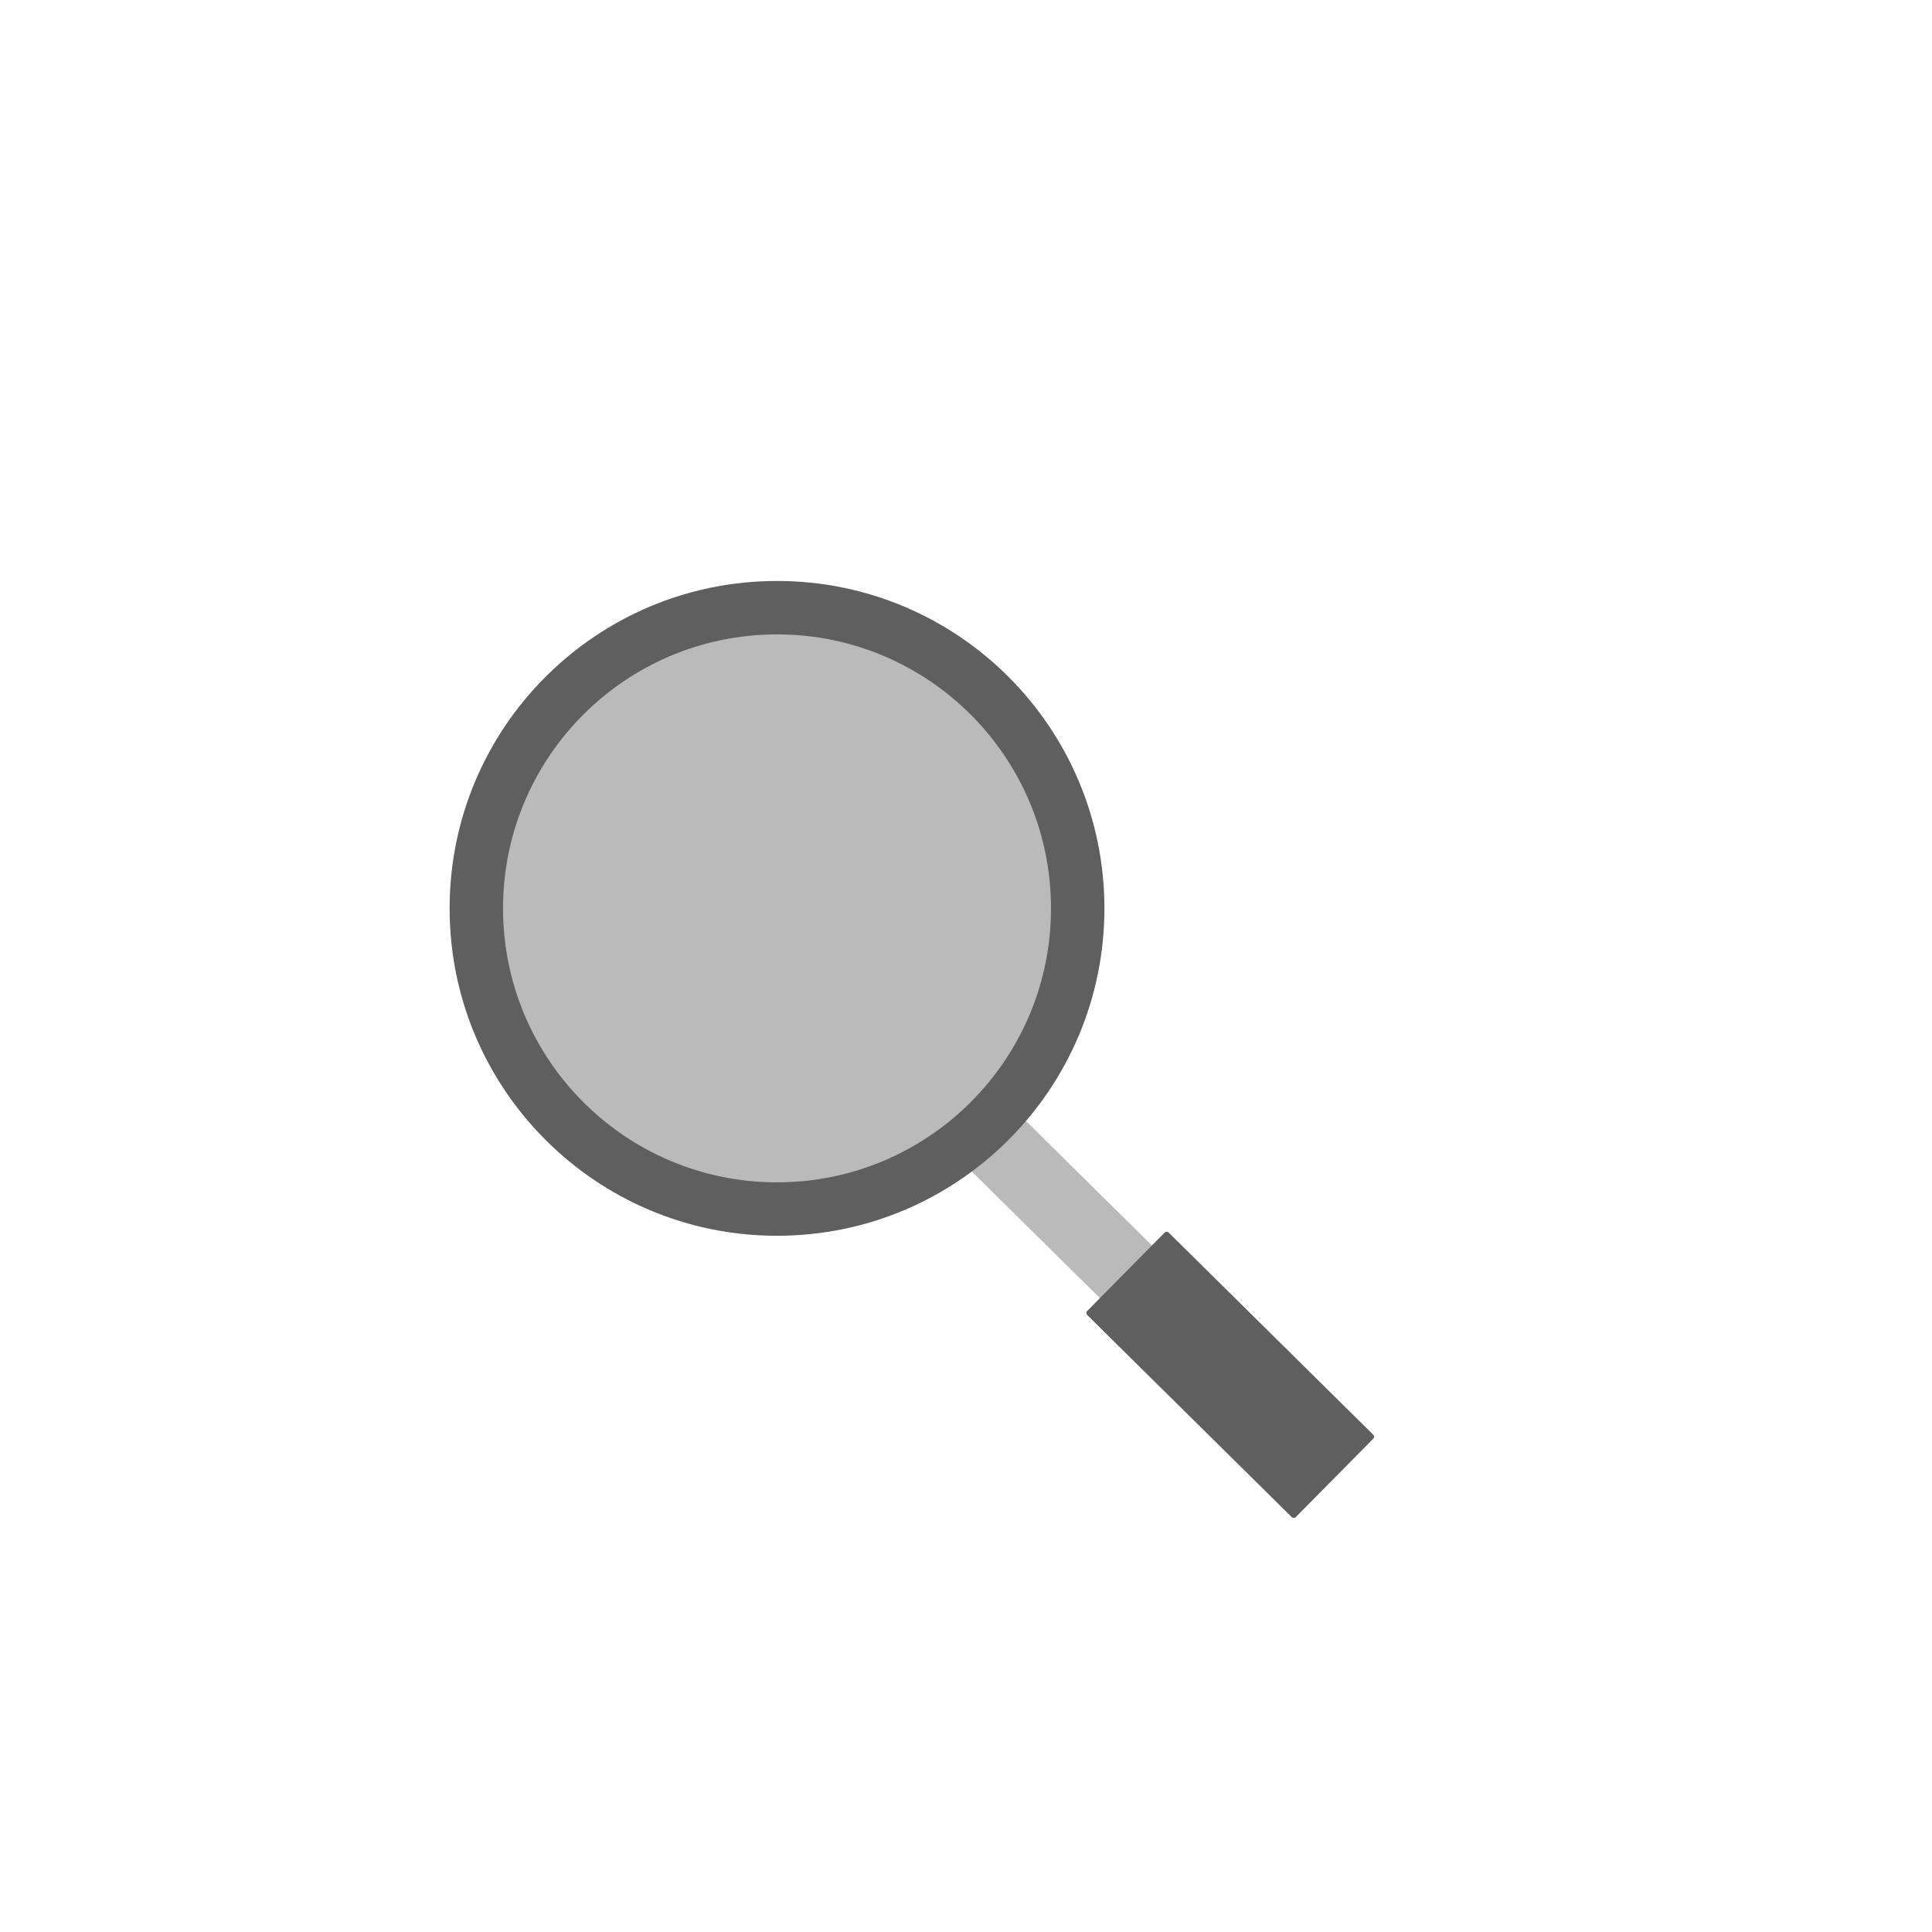
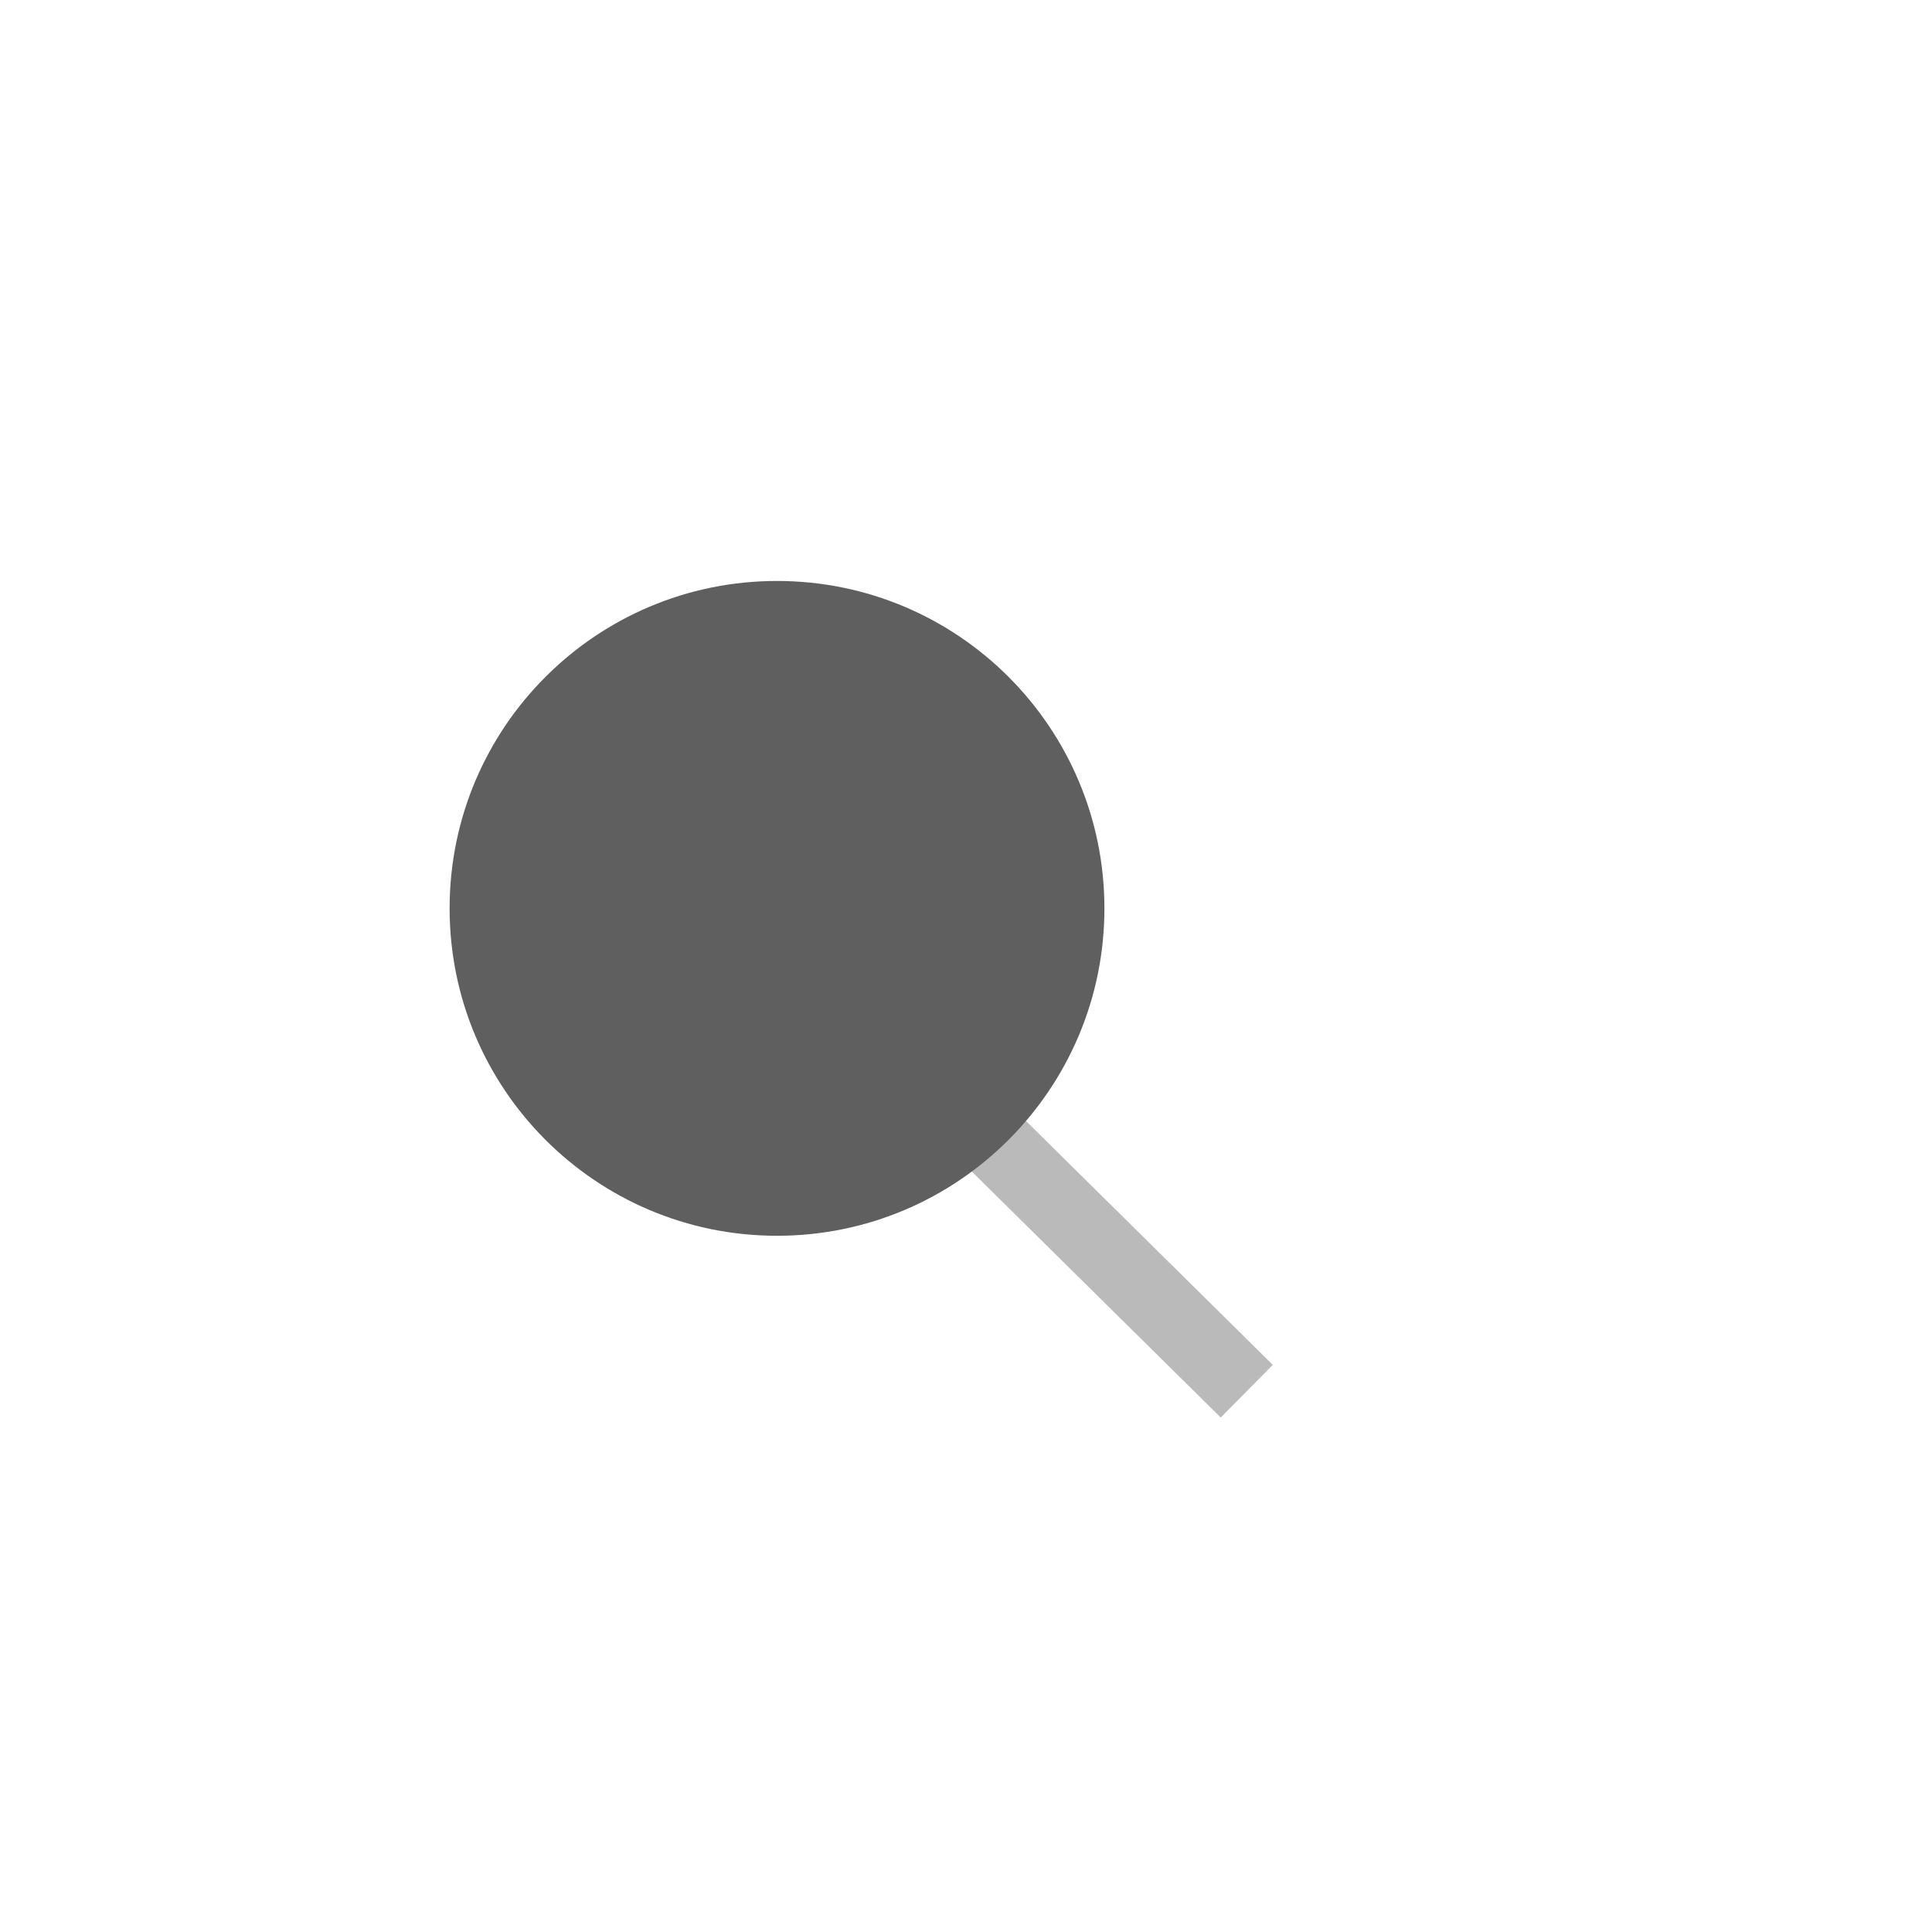
<svg xmlns="http://www.w3.org/2000/svg" width="494" height="494" viewBox="0 0 494 494" fill="none">
-   <path d="M325.444 348.988L258.24 282.581L244.933 296.048L312.137 362.455L325.444 348.988Z" fill="#BABABA" />
-   <path d="M351.116 366.831L298.831 315.167C298.54 314.879 298.071 314.882 297.783 315.173L277.994 335.2C277.706 335.491 277.709 335.96 278 336.248L330.285 387.912C330.576 388.2 331.045 388.197 331.333 387.906L351.122 367.879C351.41 367.588 351.407 367.119 351.116 366.831Z" fill="#5F5F5F" />
+   <path d="M325.444 348.988L258.24 282.581L244.933 296.048L312.137 362.455Z" fill="#BABABA" />
  <path d="M198.677 315.979C244.912 315.979 282.392 278.499 282.392 232.264C282.392 186.03 244.912 148.55 198.677 148.55C152.443 148.55 114.963 186.03 114.963 232.264C114.963 278.499 152.443 315.979 198.677 315.979Z" fill="#5F5F5F" />
-   <path d="M198.677 302.319C237.368 302.319 268.732 270.955 268.732 232.265C268.732 193.574 237.368 162.21 198.677 162.21C159.987 162.21 128.623 193.574 128.623 232.265C128.623 270.955 159.987 302.319 198.677 302.319Z" fill="#BABABA" />
</svg>